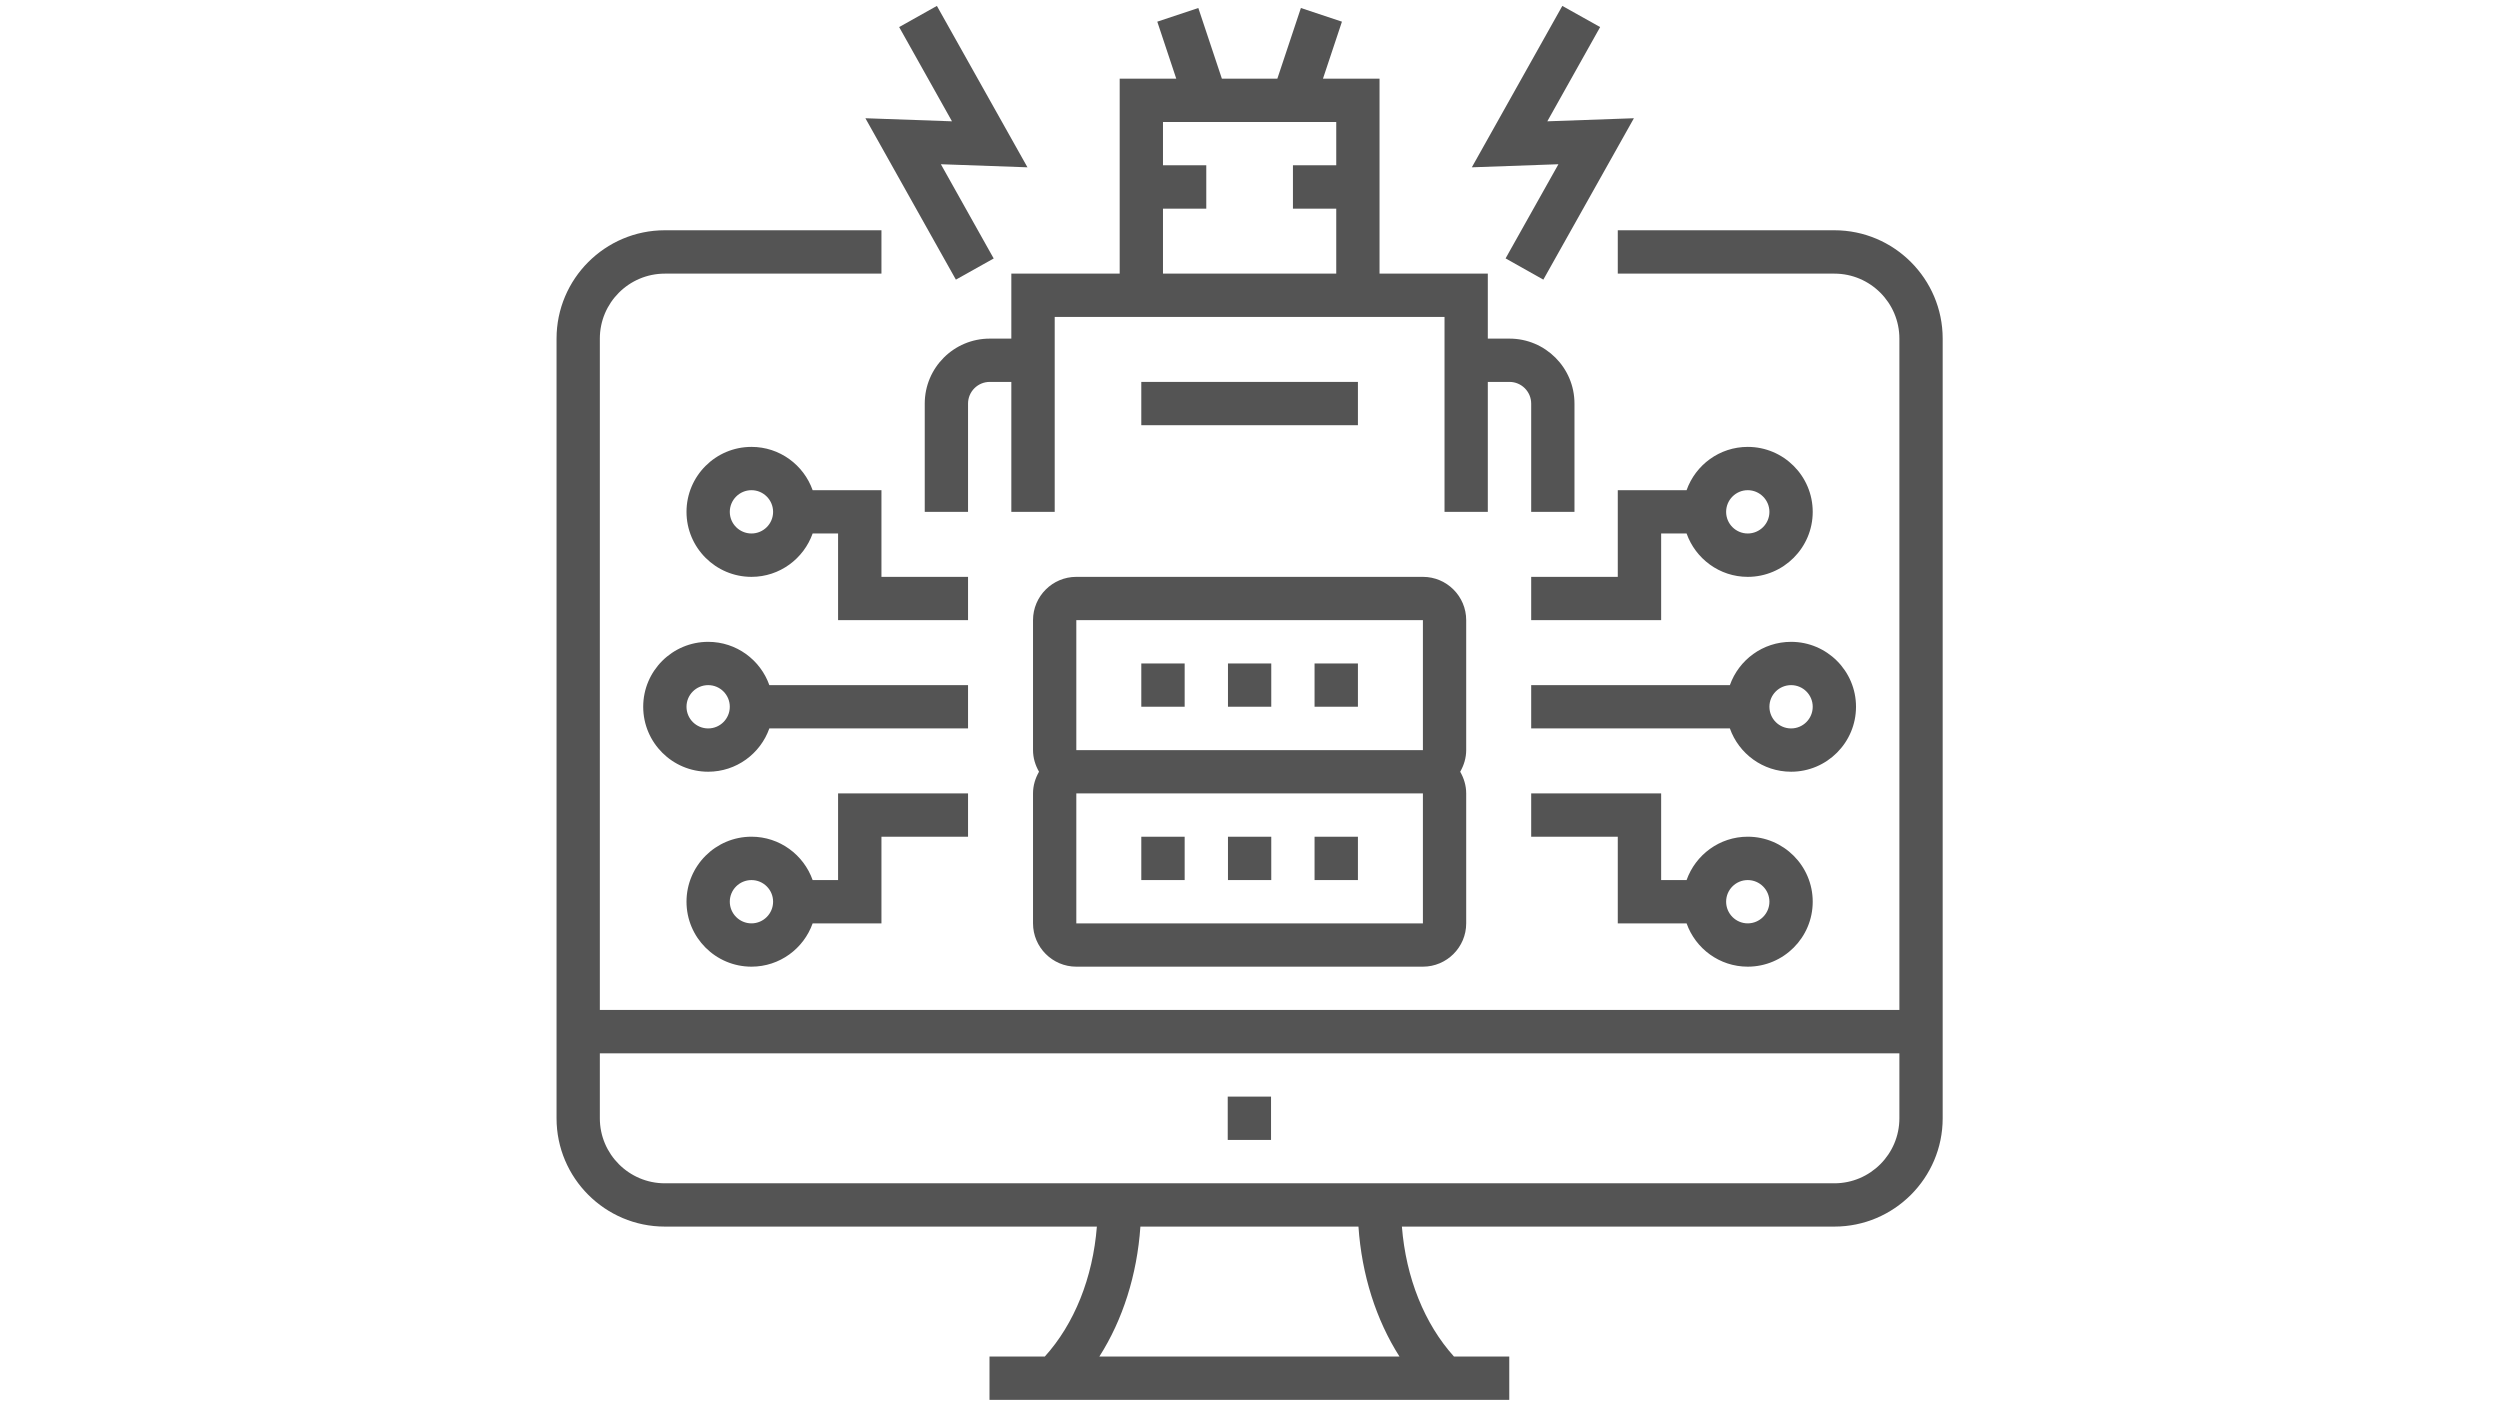
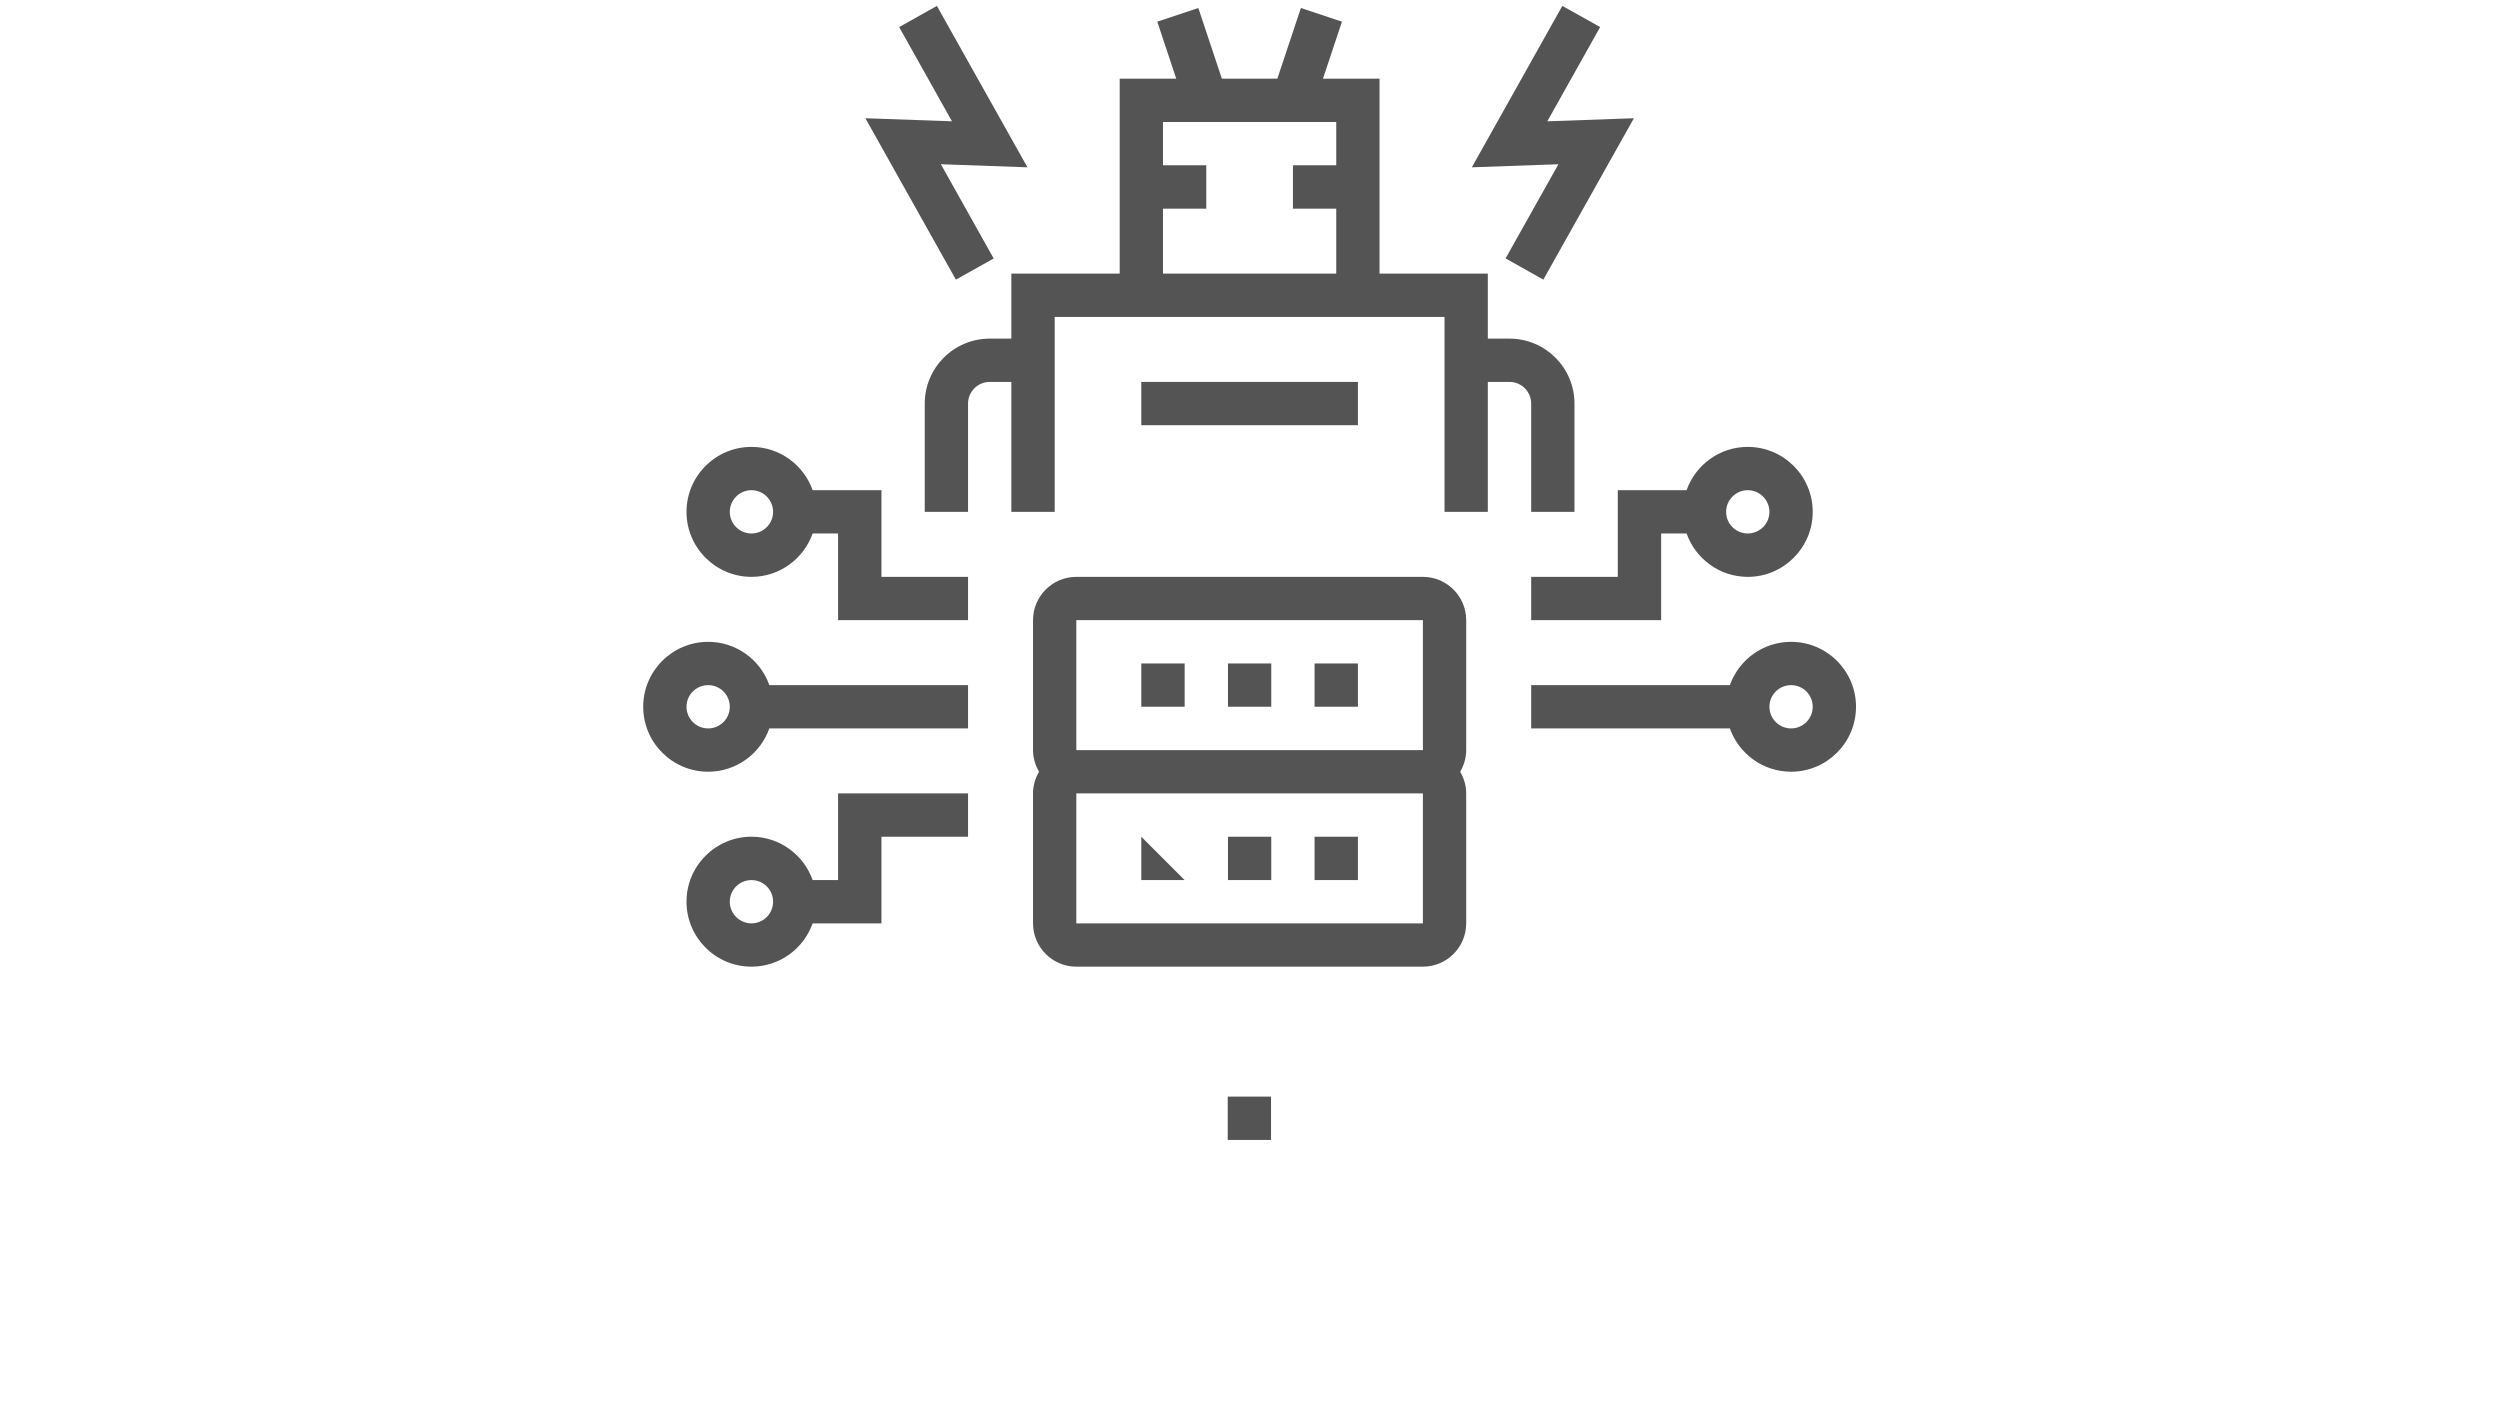
<svg xmlns="http://www.w3.org/2000/svg" width="1920" zoomAndPan="magnify" viewBox="0 0 1440 810" height="1080" preserveAspectRatio="xMidYMid meet" version="1.0">
  <defs>
    <clipPath id="c751e43f96">
-       <path d="M 320.57 132 L 1118.984 132 L 1118.984 806.312 L 320.57 806.312 Z M 320.57 132 " clip-rule="nonzero" />
-     </clipPath>
+       </clipPath>
  </defs>
  <path fill="#545454" d="M 732.117 631.656 L 707.176 631.656 L 707.176 656.598 C 732.117 656.598 707.176 656.598 732.117 656.598 L 732.117 631.656 " fill-opacity="1" fill-rule="nonzero" />
  <path fill="#545454" d="M 1006.695 307.285 C 999.824 307.285 994.25 301.711 994.25 294.84 C 994.25 287.969 999.824 282.348 1006.695 282.348 C 1013.566 282.348 1019.188 287.969 1019.188 294.84 C 1019.188 301.711 1013.566 307.285 1006.695 307.285 Z M 1006.695 257.41 C 990.445 257.41 976.613 267.828 971.473 282.348 L 931.84 282.348 L 931.84 332.27 L 881.961 332.27 L 881.961 357.207 L 956.82 357.207 L 956.82 307.285 L 971.473 307.285 C 976.613 321.809 990.445 332.27 1006.695 332.27 C 1027.355 332.27 1044.125 315.457 1044.125 294.84 C 1044.125 274.18 1027.355 257.41 1006.695 257.41 " fill-opacity="1" fill-rule="nonzero" />
  <path fill="#545454" d="M 669.879 145.121 L 669.879 120.184 L 694.816 120.184 L 694.816 95.203 L 669.879 95.203 L 669.879 70.266 L 769.676 70.266 L 769.676 95.203 L 744.734 95.203 L 744.734 120.184 L 769.676 120.184 L 769.676 157.613 L 669.879 157.613 Z M 582.527 195.043 L 570.082 195.043 C 549.422 195.043 532.652 211.812 532.652 232.473 L 532.652 294.84 L 557.59 294.84 L 557.59 232.473 C 557.59 225.555 563.211 219.98 570.082 219.98 L 582.527 219.98 L 582.527 294.84 L 607.512 294.84 L 607.512 182.551 L 832.043 182.551 L 832.043 294.84 L 856.98 294.84 L 856.98 219.98 L 869.469 219.98 C 876.344 219.98 881.961 225.555 881.961 232.473 L 881.961 294.84 L 906.898 294.84 L 906.898 232.473 C 906.898 211.812 890.129 195.043 869.469 195.043 L 856.98 195.043 L 856.98 157.613 L 794.613 157.613 L 794.613 45.328 L 762.023 45.328 L 772.961 12.48 L 749.316 4.613 L 735.746 45.328 L 703.805 45.328 L 690.234 4.613 L 666.594 12.48 L 677.527 45.328 L 644.941 45.328 L 644.941 157.613 L 582.527 157.613 L 582.527 195.043 " fill-opacity="1" fill-rule="nonzero" />
  <path fill="#545454" d="M 869.297 145.121 L 867.223 148.84 L 888.965 161.07 L 897.91 145.121 L 941.129 68.105 L 891.254 69.875 L 921.68 15.59 L 899.898 3.402 L 847.773 96.371 L 897.652 94.598 L 869.297 145.121 " fill-opacity="1" fill-rule="nonzero" />
-   <path fill="#545454" d="M 1006.695 506.922 C 1013.566 506.922 1019.188 512.5 1019.188 519.371 C 1019.188 526.242 1013.566 531.859 1006.695 531.859 C 999.824 531.859 994.25 526.242 994.25 519.371 C 994.25 512.5 999.824 506.922 1006.695 506.922 Z M 971.473 531.859 C 976.613 546.383 990.445 556.801 1006.695 556.801 C 1027.355 556.801 1044.125 540.031 1044.125 519.371 C 1044.125 498.754 1027.355 481.941 1006.695 481.941 C 990.445 481.941 976.613 492.402 971.473 506.922 L 956.82 506.922 L 956.82 457.004 L 881.961 457.004 L 881.961 481.941 L 931.84 481.941 L 931.84 531.859 L 971.473 531.859 " fill-opacity="1" fill-rule="nonzero" />
  <path fill="#545454" d="M 1031.676 419.574 C 1024.762 419.574 1019.188 414 1019.188 407.082 C 1019.188 400.211 1024.762 394.637 1031.676 394.637 C 1038.551 394.637 1044.125 400.211 1044.125 407.082 C 1044.125 414 1038.551 419.574 1031.676 419.574 Z M 1069.062 407.082 C 1069.062 386.469 1052.293 369.699 1031.676 369.699 C 1015.383 369.699 1001.555 380.113 996.41 394.637 L 881.961 394.637 L 881.961 419.574 L 996.41 419.574 C 1001.555 434.098 1015.383 444.512 1031.676 444.512 C 1052.293 444.512 1069.062 427.742 1069.062 407.082 " fill-opacity="1" fill-rule="nonzero" />
-   <path fill="#545454" d="M 657.387 506.922 C 682.367 506.922 657.387 506.922 682.367 506.922 L 682.367 481.941 L 657.387 481.941 L 657.387 506.922 " fill-opacity="1" fill-rule="nonzero" />
+   <path fill="#545454" d="M 657.387 506.922 C 682.367 506.922 657.387 506.922 682.367 506.922 L 657.387 481.941 L 657.387 506.922 " fill-opacity="1" fill-rule="nonzero" />
  <g clip-path="url(#c751e43f96)">
-     <path fill="#545454" d="M 1094.047 644.148 C 1094.047 664.766 1077.23 681.578 1056.617 681.578 L 382.938 681.578 C 362.32 681.578 345.508 664.766 345.508 644.148 L 345.508 606.719 L 1094.047 606.719 Z M 633.227 781.375 C 646.711 760.238 654.965 734.305 656.867 706.516 L 782.469 706.516 C 784.371 734.305 792.625 760.238 806.109 781.375 Z M 1056.617 132.633 L 931.84 132.633 L 931.84 157.613 L 1056.617 157.613 C 1077.23 157.613 1094.047 174.383 1094.047 195.043 L 1094.047 581.738 L 345.508 581.738 L 345.508 195.043 C 345.508 174.383 362.32 157.613 382.938 157.613 L 507.715 157.613 L 507.715 132.633 L 382.938 132.633 C 348.531 132.633 320.57 160.641 320.57 195.043 L 320.57 644.148 C 320.57 678.508 348.531 706.516 382.938 706.516 L 631.801 706.516 C 629.465 736.035 618.836 762.531 601.805 781.375 L 569.953 781.375 L 569.953 806.312 L 869.34 806.312 L 869.34 781.375 L 837.488 781.375 C 820.5 762.531 809.828 736.035 807.492 706.516 L 1056.617 706.516 C 1090.977 706.516 1118.984 678.508 1118.984 644.148 L 1118.984 195.043 C 1118.984 160.641 1090.977 132.633 1056.617 132.633 " fill-opacity="1" fill-rule="nonzero" />
-   </g>
+     </g>
  <path fill="#545454" d="M 757.184 407.082 C 782.164 407.082 757.184 407.082 782.164 407.082 L 782.164 382.145 L 757.184 382.145 L 757.184 407.082 " fill-opacity="1" fill-rule="nonzero" />
  <path fill="#545454" d="M 819.594 432.066 L 619.957 432.066 L 619.957 357.207 L 819.594 357.207 Z M 619.957 531.859 L 619.957 457.004 L 819.594 457.004 L 819.594 531.859 Z M 844.531 357.207 C 844.531 343.461 833.34 332.27 819.594 332.27 L 619.957 332.27 C 606.215 332.27 595.02 343.461 595.02 357.207 L 595.02 432.066 C 595.02 436.602 596.359 440.84 598.477 444.512 C 596.359 448.23 595.02 452.422 595.02 457.004 L 595.02 531.859 C 595.02 545.605 606.215 556.801 619.957 556.801 L 819.594 556.801 C 833.34 556.801 844.531 545.605 844.531 531.859 L 844.531 457.004 C 844.531 452.422 843.191 448.23 841.074 444.512 C 843.191 440.84 844.531 436.602 844.531 432.066 L 844.531 357.207 " fill-opacity="1" fill-rule="nonzero" />
  <path fill="#545454" d="M 541.641 145.121 L 550.59 161.07 L 572.371 148.883 L 570.254 145.121 L 541.945 94.598 L 591.82 96.371 L 539.652 3.402 L 517.914 15.59 L 548.34 69.875 L 498.465 68.105 L 541.641 145.121 " fill-opacity="1" fill-rule="nonzero" />
  <path fill="#545454" d="M 657.387 219.98 L 657.387 244.918 L 782.164 244.918 L 782.164 219.98 L 657.387 219.98 " fill-opacity="1" fill-rule="nonzero" />
  <path fill="#545454" d="M 432.855 307.285 C 425.941 307.285 420.363 301.711 420.363 294.84 C 420.363 287.969 425.941 282.348 432.855 282.348 C 439.727 282.348 445.305 287.969 445.305 294.84 C 445.305 301.711 439.727 307.285 432.855 307.285 Z M 557.59 332.27 L 507.715 332.27 L 507.715 282.348 L 468.082 282.348 C 462.938 267.828 449.105 257.41 432.855 257.41 C 412.195 257.41 395.426 274.18 395.426 294.84 C 395.426 315.457 412.195 332.27 432.855 332.27 C 449.105 332.27 462.938 321.809 468.082 307.285 L 482.734 307.285 L 482.734 357.207 L 557.59 357.207 L 557.59 332.27 " fill-opacity="1" fill-rule="nonzero" />
  <path fill="#545454" d="M 407.918 419.574 C 401.004 419.574 395.426 414 395.426 407.082 C 395.426 400.211 401.004 394.637 407.918 394.637 C 414.789 394.637 420.363 400.211 420.363 407.082 C 420.363 414 414.789 419.574 407.918 419.574 Z M 557.59 394.637 L 443.141 394.637 C 438 380.113 424.168 369.699 407.918 369.699 C 387.258 369.699 370.488 386.469 370.488 407.082 C 370.488 427.742 387.258 444.512 407.918 444.512 C 424.168 444.512 438 434.098 443.141 419.574 L 557.59 419.574 L 557.59 394.637 " fill-opacity="1" fill-rule="nonzero" />
  <path fill="#545454" d="M 707.309 407.082 C 732.246 407.082 707.309 407.082 732.246 407.082 L 732.246 382.145 L 707.309 382.145 L 707.309 407.082 " fill-opacity="1" fill-rule="nonzero" />
  <path fill="#545454" d="M 657.387 407.082 C 682.367 407.082 657.387 407.082 682.367 407.082 L 682.367 382.145 L 657.387 382.145 L 657.387 407.082 " fill-opacity="1" fill-rule="nonzero" />
  <path fill="#545454" d="M 432.855 531.859 C 425.941 531.859 420.363 526.242 420.363 519.371 C 420.363 512.5 425.941 506.922 432.855 506.922 C 439.727 506.922 445.305 512.5 445.305 519.371 C 445.305 526.242 439.727 531.859 432.855 531.859 Z M 468.082 506.922 C 462.938 492.402 449.105 481.941 432.855 481.941 C 412.195 481.941 395.426 498.754 395.426 519.371 C 395.426 540.031 412.195 556.801 432.855 556.801 C 449.105 556.801 462.938 546.383 468.082 531.859 L 507.715 531.859 L 507.715 481.941 L 557.59 481.941 L 557.59 457.004 L 482.734 457.004 L 482.734 506.922 L 468.082 506.922 " fill-opacity="1" fill-rule="nonzero" />
  <path fill="#545454" d="M 757.184 506.922 C 782.164 506.922 757.184 506.922 782.164 506.922 L 782.164 481.941 L 757.184 481.941 L 757.184 506.922 " fill-opacity="1" fill-rule="nonzero" />
  <path fill="#545454" d="M 707.309 506.922 C 732.246 506.922 707.309 506.922 732.246 506.922 L 732.246 481.941 L 707.309 481.941 L 707.309 506.922 " fill-opacity="1" fill-rule="nonzero" />
</svg>